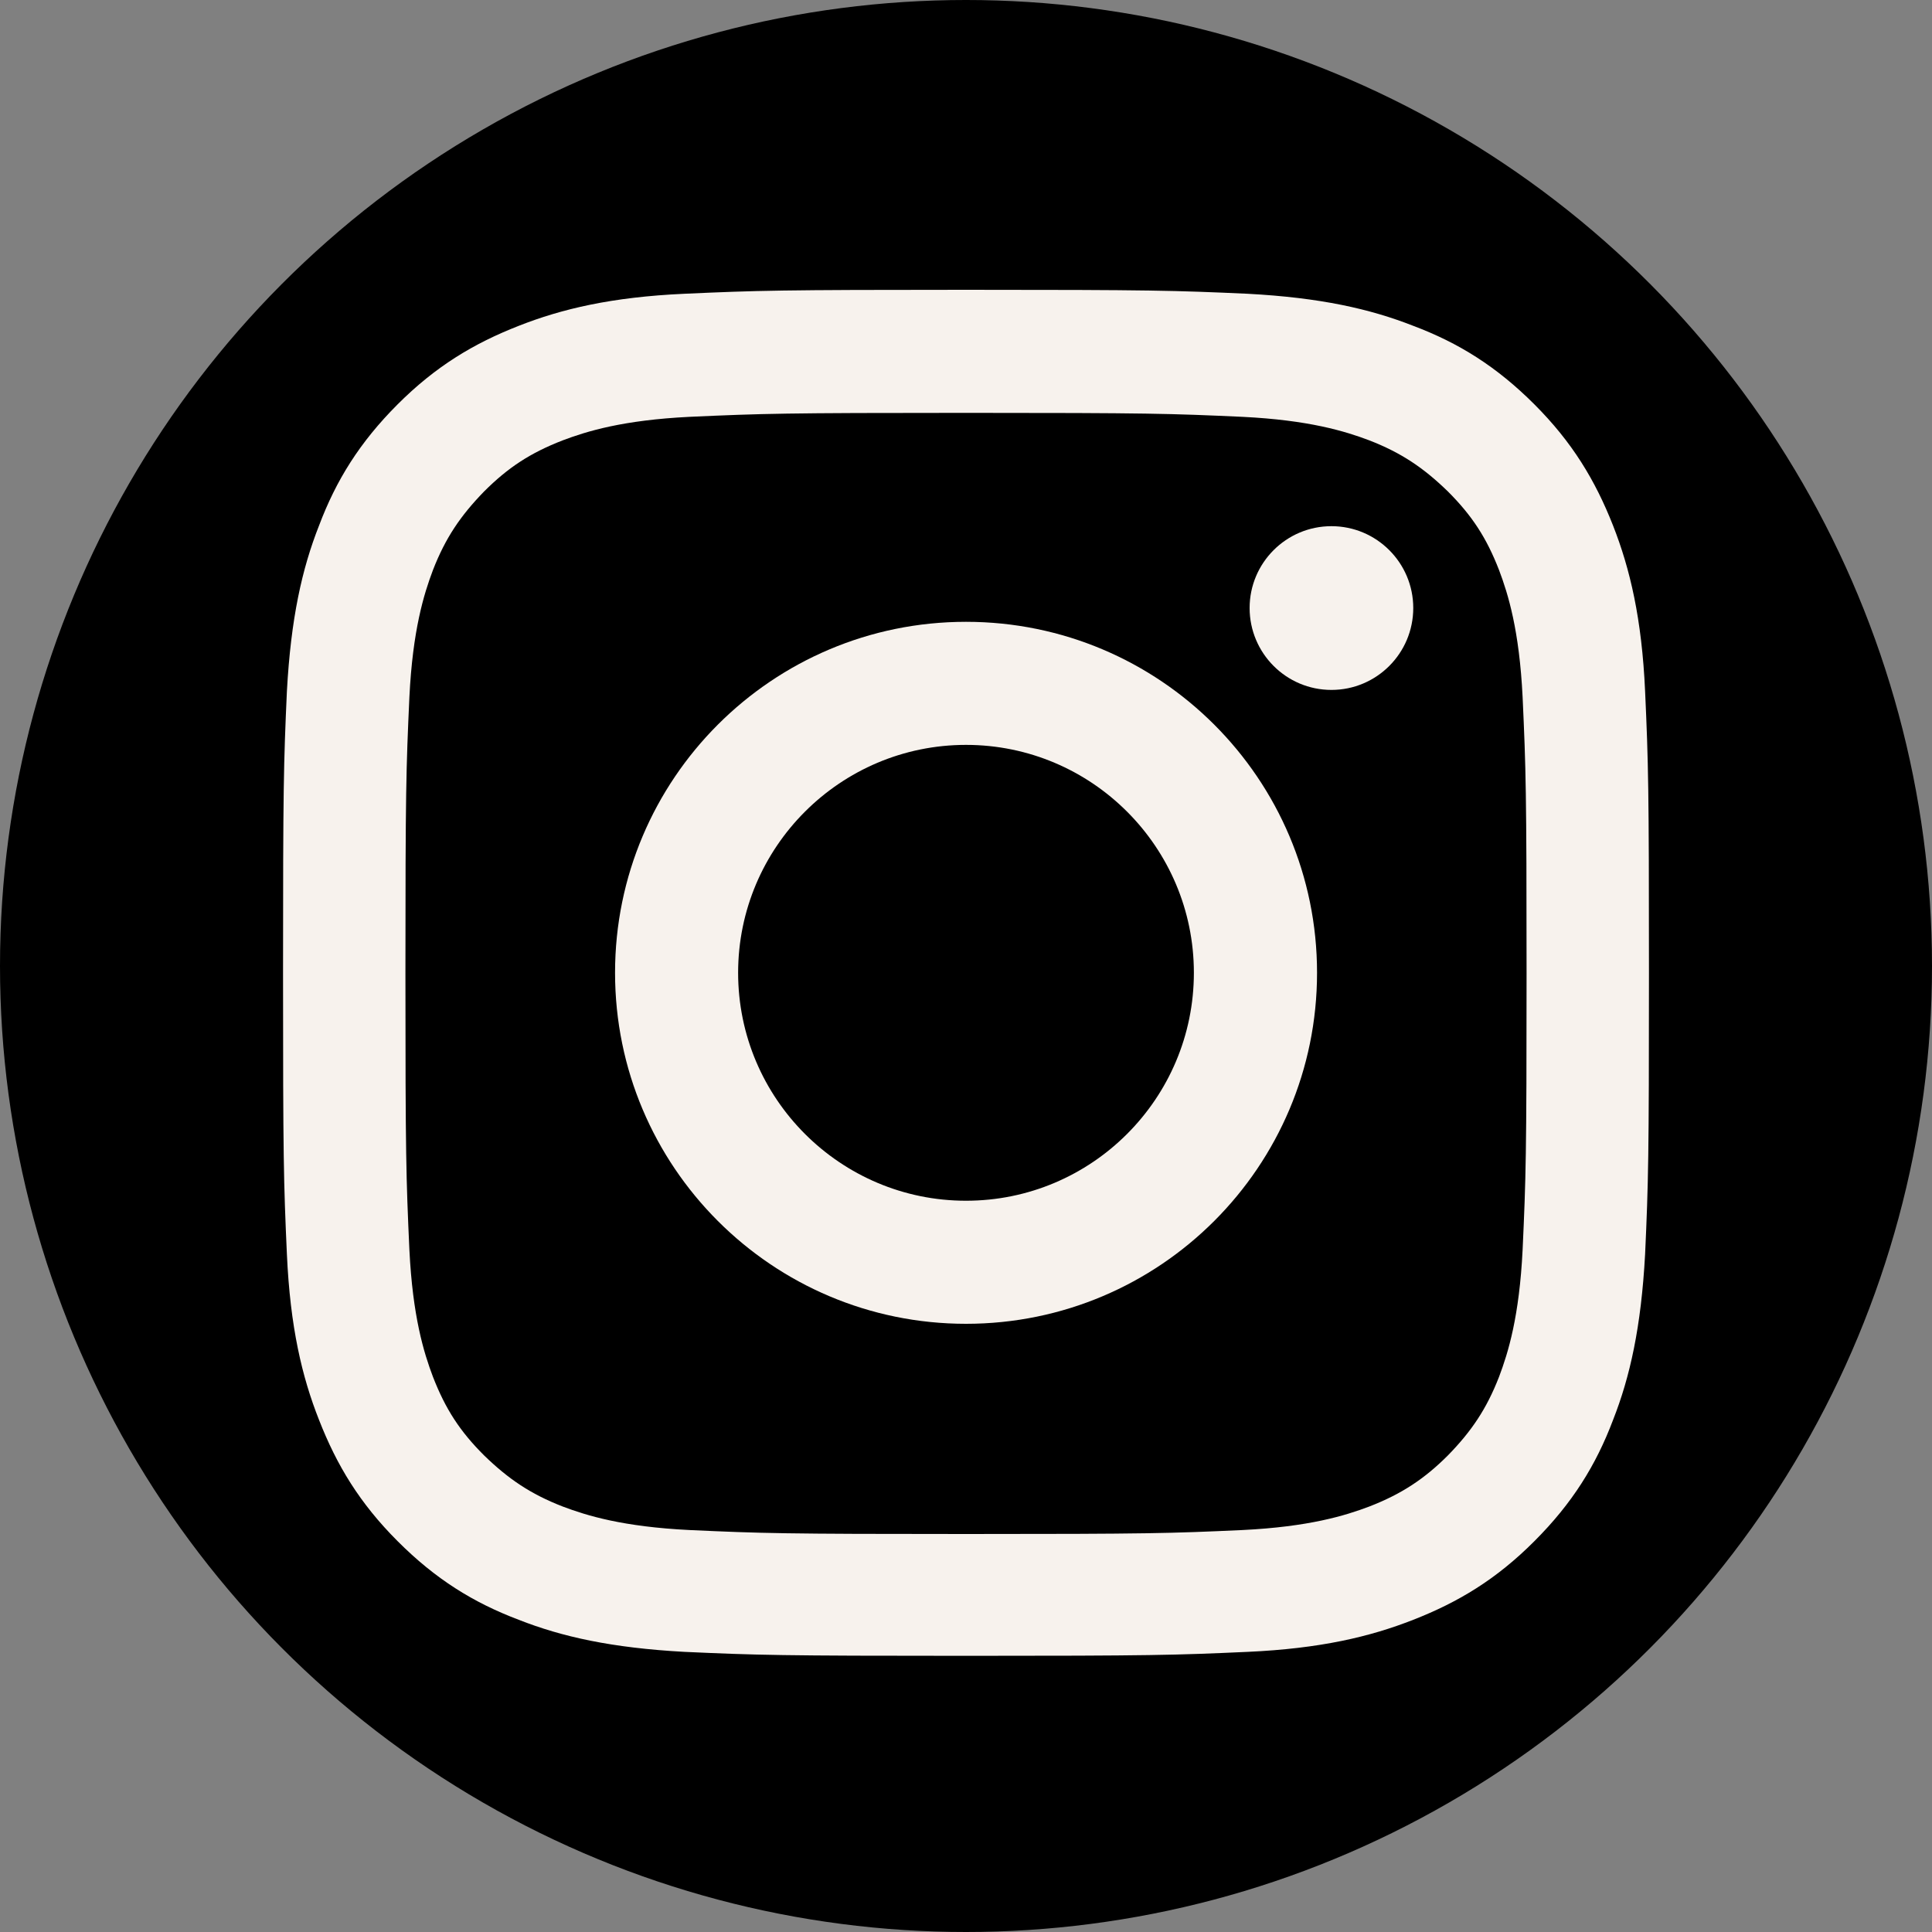
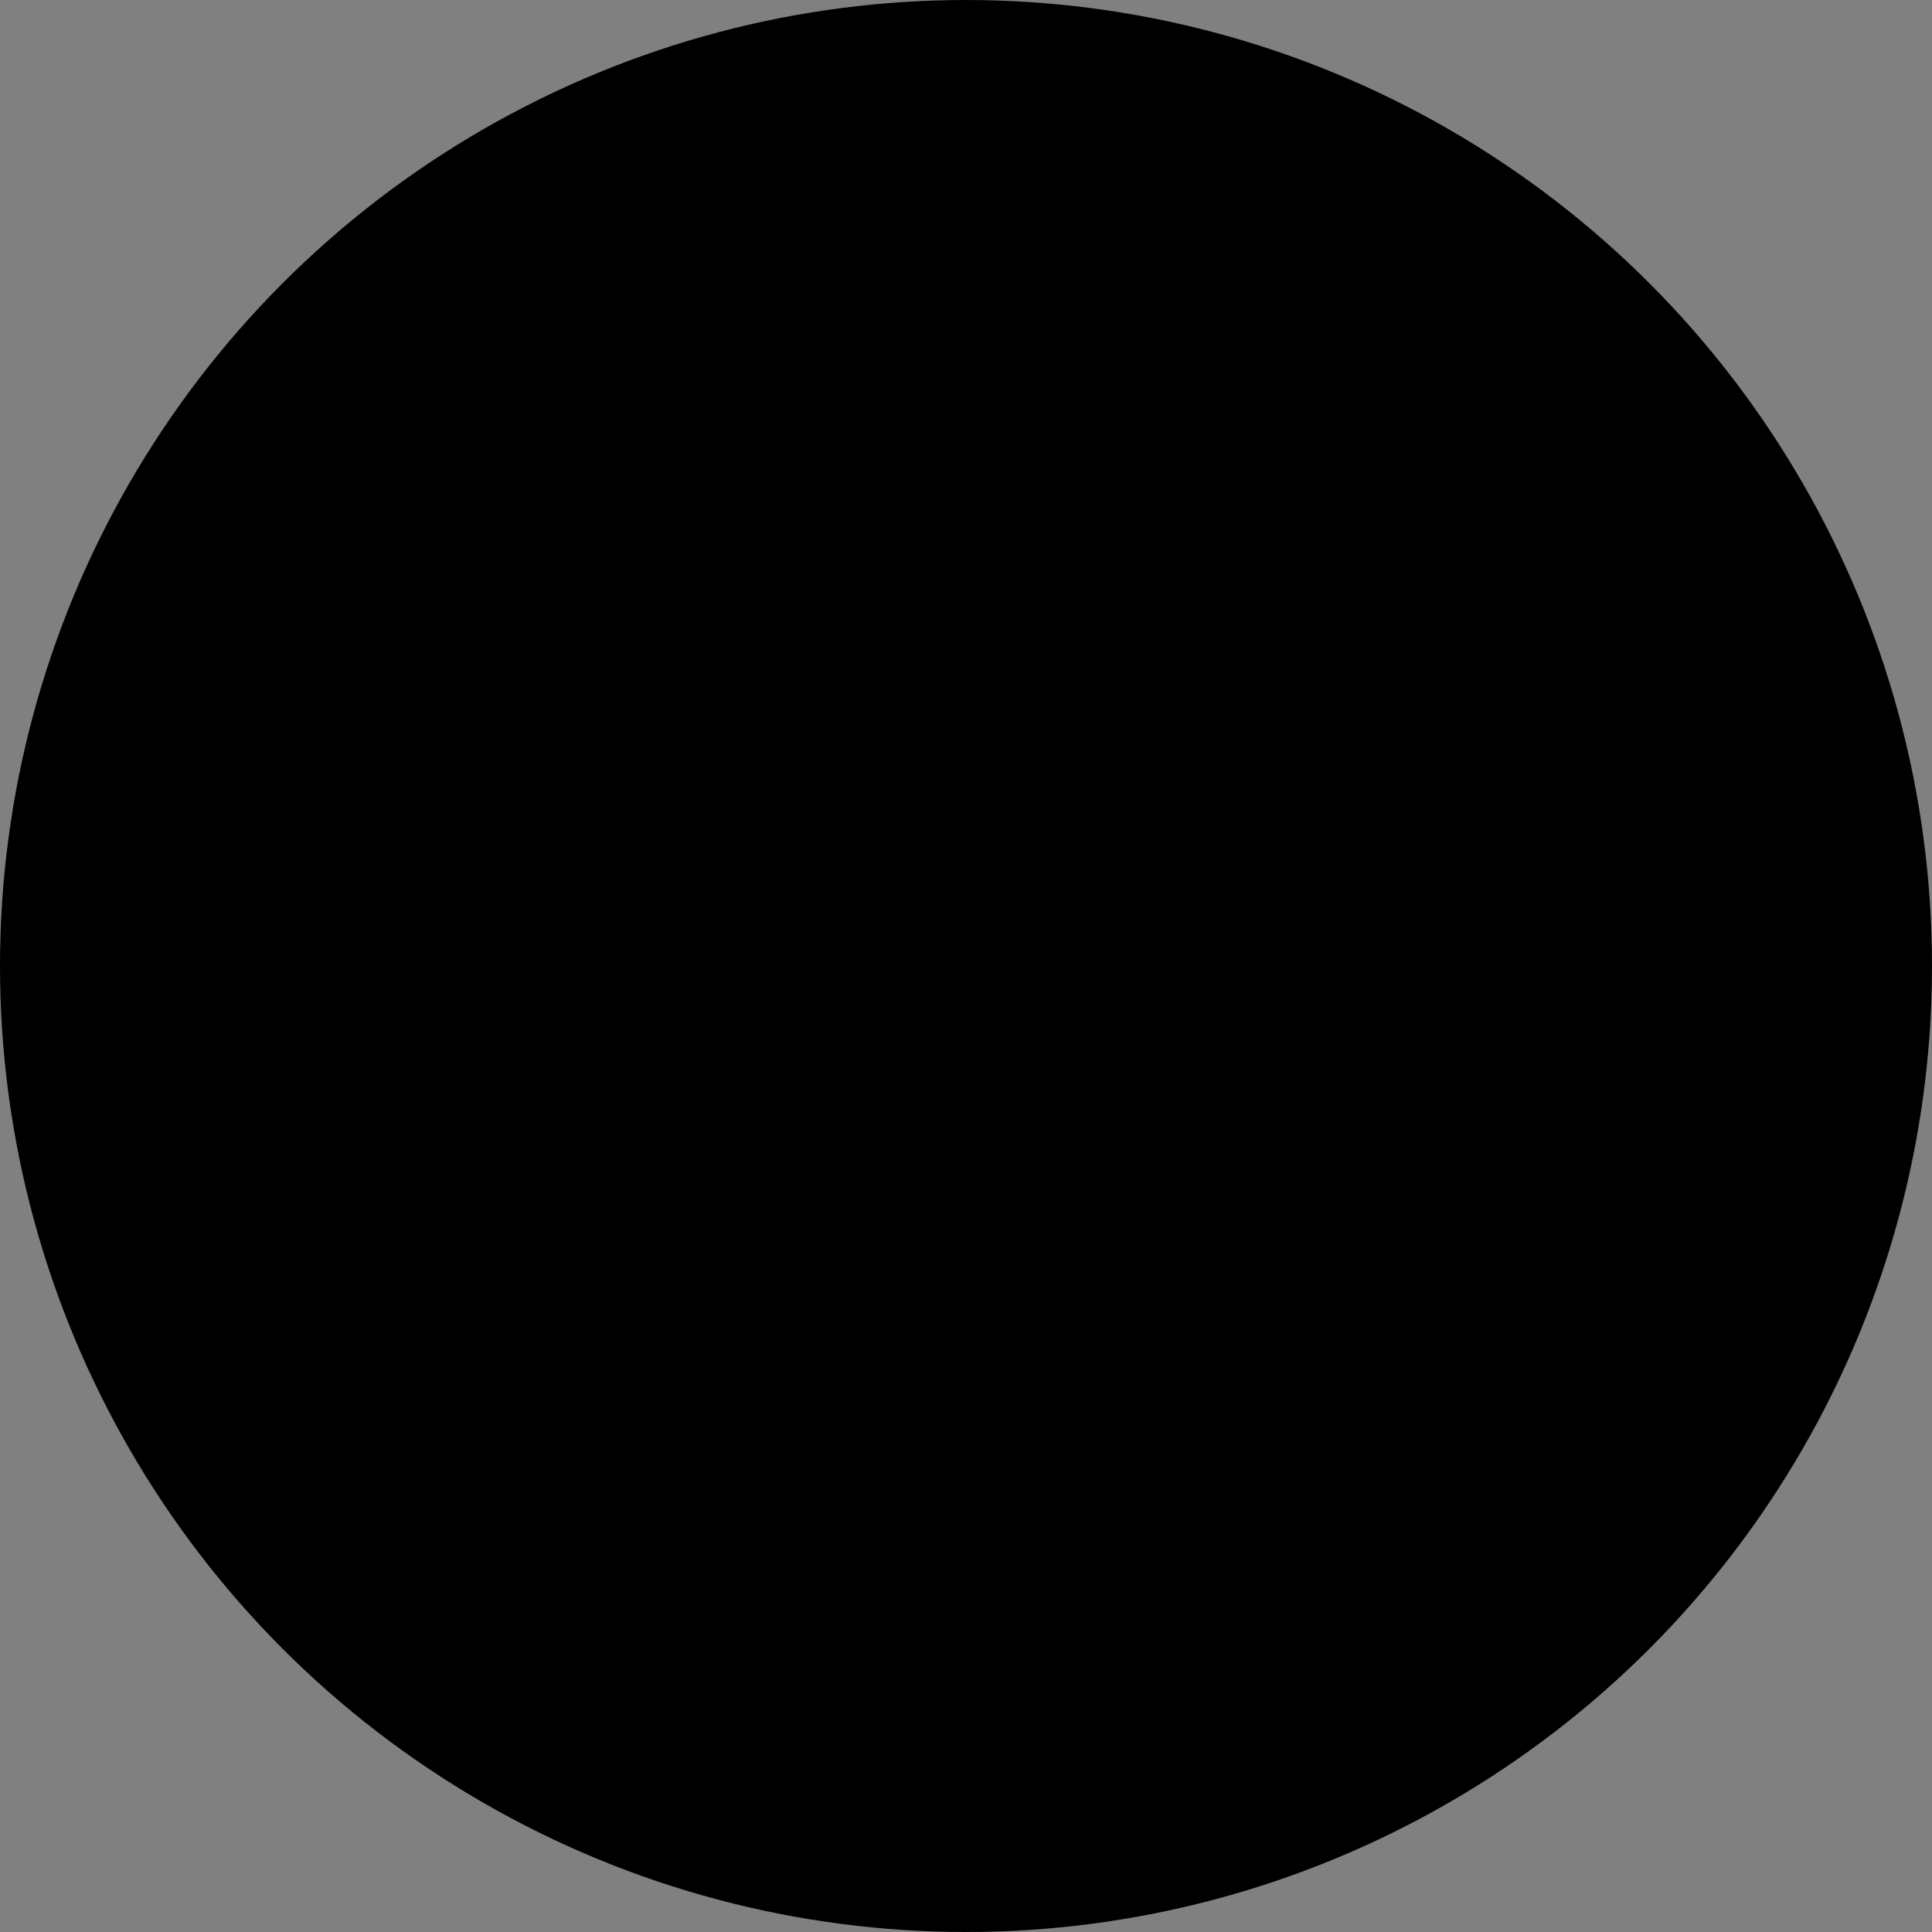
<svg xmlns="http://www.w3.org/2000/svg" width="20" height="20" viewBox="0 0 20 20" fill="none">
  <rect x="0" y="0" width="20" height="20" fill="#808080" stroke="none" />
  <circle cx="10" cy="10" r="10" fill="black" />
-   <path d="M10 4.274C11.891 4.274 12.115 4.281 12.861 4.315C13.552 4.349 13.925 4.464 14.176 4.559C14.508 4.688 14.738 4.844 14.989 5.088C15.24 5.339 15.389 5.569 15.518 5.901C15.613 6.152 15.728 6.525 15.762 7.216C15.796 7.962 15.803 8.186 15.803 10.077C15.803 11.968 15.796 12.192 15.762 12.938C15.728 13.629 15.613 14.002 15.518 14.253C15.389 14.585 15.233 14.816 14.989 15.066C14.745 15.31 14.508 15.466 14.176 15.595C13.925 15.69 13.552 15.805 12.861 15.839C12.115 15.873 11.891 15.88 10 15.88C8.109 15.88 7.885 15.873 7.139 15.839C6.448 15.805 6.075 15.69 5.824 15.595C5.492 15.466 5.262 15.31 5.011 15.066C4.76 14.816 4.611 14.585 4.482 14.253C4.387 14.002 4.272 13.629 4.238 12.938C4.204 12.192 4.197 11.968 4.197 10.077C4.197 8.186 4.204 7.962 4.238 7.216C4.272 6.525 4.387 6.152 4.482 5.901C4.611 5.569 4.767 5.339 5.011 5.088C5.262 4.837 5.492 4.688 5.824 4.559C6.075 4.464 6.448 4.349 7.139 4.315C7.892 4.281 8.115 4.274 10 4.274ZM10 3C8.082 3 7.838 3.007 7.085 3.041C6.333 3.075 5.817 3.197 5.37 3.373C4.902 3.556 4.509 3.793 4.116 4.186C3.723 4.579 3.479 4.973 3.303 5.44C3.126 5.888 3.011 6.403 2.97 7.155C2.936 7.908 2.93 8.152 2.93 10.07C2.93 11.989 2.936 12.233 2.97 12.985C3.004 13.738 3.126 14.253 3.303 14.7C3.486 15.168 3.723 15.561 4.116 15.954C4.509 16.348 4.902 16.591 5.37 16.768C5.817 16.944 6.333 17.059 7.085 17.1C7.838 17.134 8.082 17.141 10 17.141C11.918 17.141 12.162 17.134 12.915 17.1C13.667 17.066 14.182 16.944 14.63 16.768C15.098 16.585 15.491 16.348 15.884 15.954C16.277 15.561 16.521 15.168 16.698 14.7C16.874 14.253 16.989 13.738 17.03 12.985C17.064 12.233 17.07 11.989 17.07 10.07C17.07 8.152 17.064 7.908 17.03 7.155C16.996 6.403 16.874 5.888 16.698 5.44C16.514 4.973 16.277 4.579 15.884 4.186C15.491 3.793 15.098 3.549 14.63 3.373C14.182 3.197 13.667 3.081 12.915 3.041C12.162 3.007 11.925 3 10 3Z" fill="#F7F2ED" />
-   <path d="M10 6.437C7.994 6.437 6.367 8.064 6.367 10.07C6.367 12.077 7.994 13.704 10 13.704C12.007 13.704 13.634 12.077 13.634 10.07C13.634 8.064 12.007 6.437 10 6.437ZM10 12.43C8.699 12.43 7.641 11.372 7.641 10.07C7.641 8.769 8.699 7.711 10 7.711C11.302 7.711 12.359 8.769 12.359 10.07C12.359 11.372 11.302 12.43 10 12.43Z" fill="#F7F2ED" />
-   <path d="M14.63 6.294C14.63 6.762 14.251 7.142 13.783 7.142C13.315 7.142 12.936 6.762 12.936 6.294C12.936 5.827 13.315 5.447 13.783 5.447C14.251 5.447 14.63 5.827 14.63 6.294Z" fill="#F7F2ED" />
</svg>